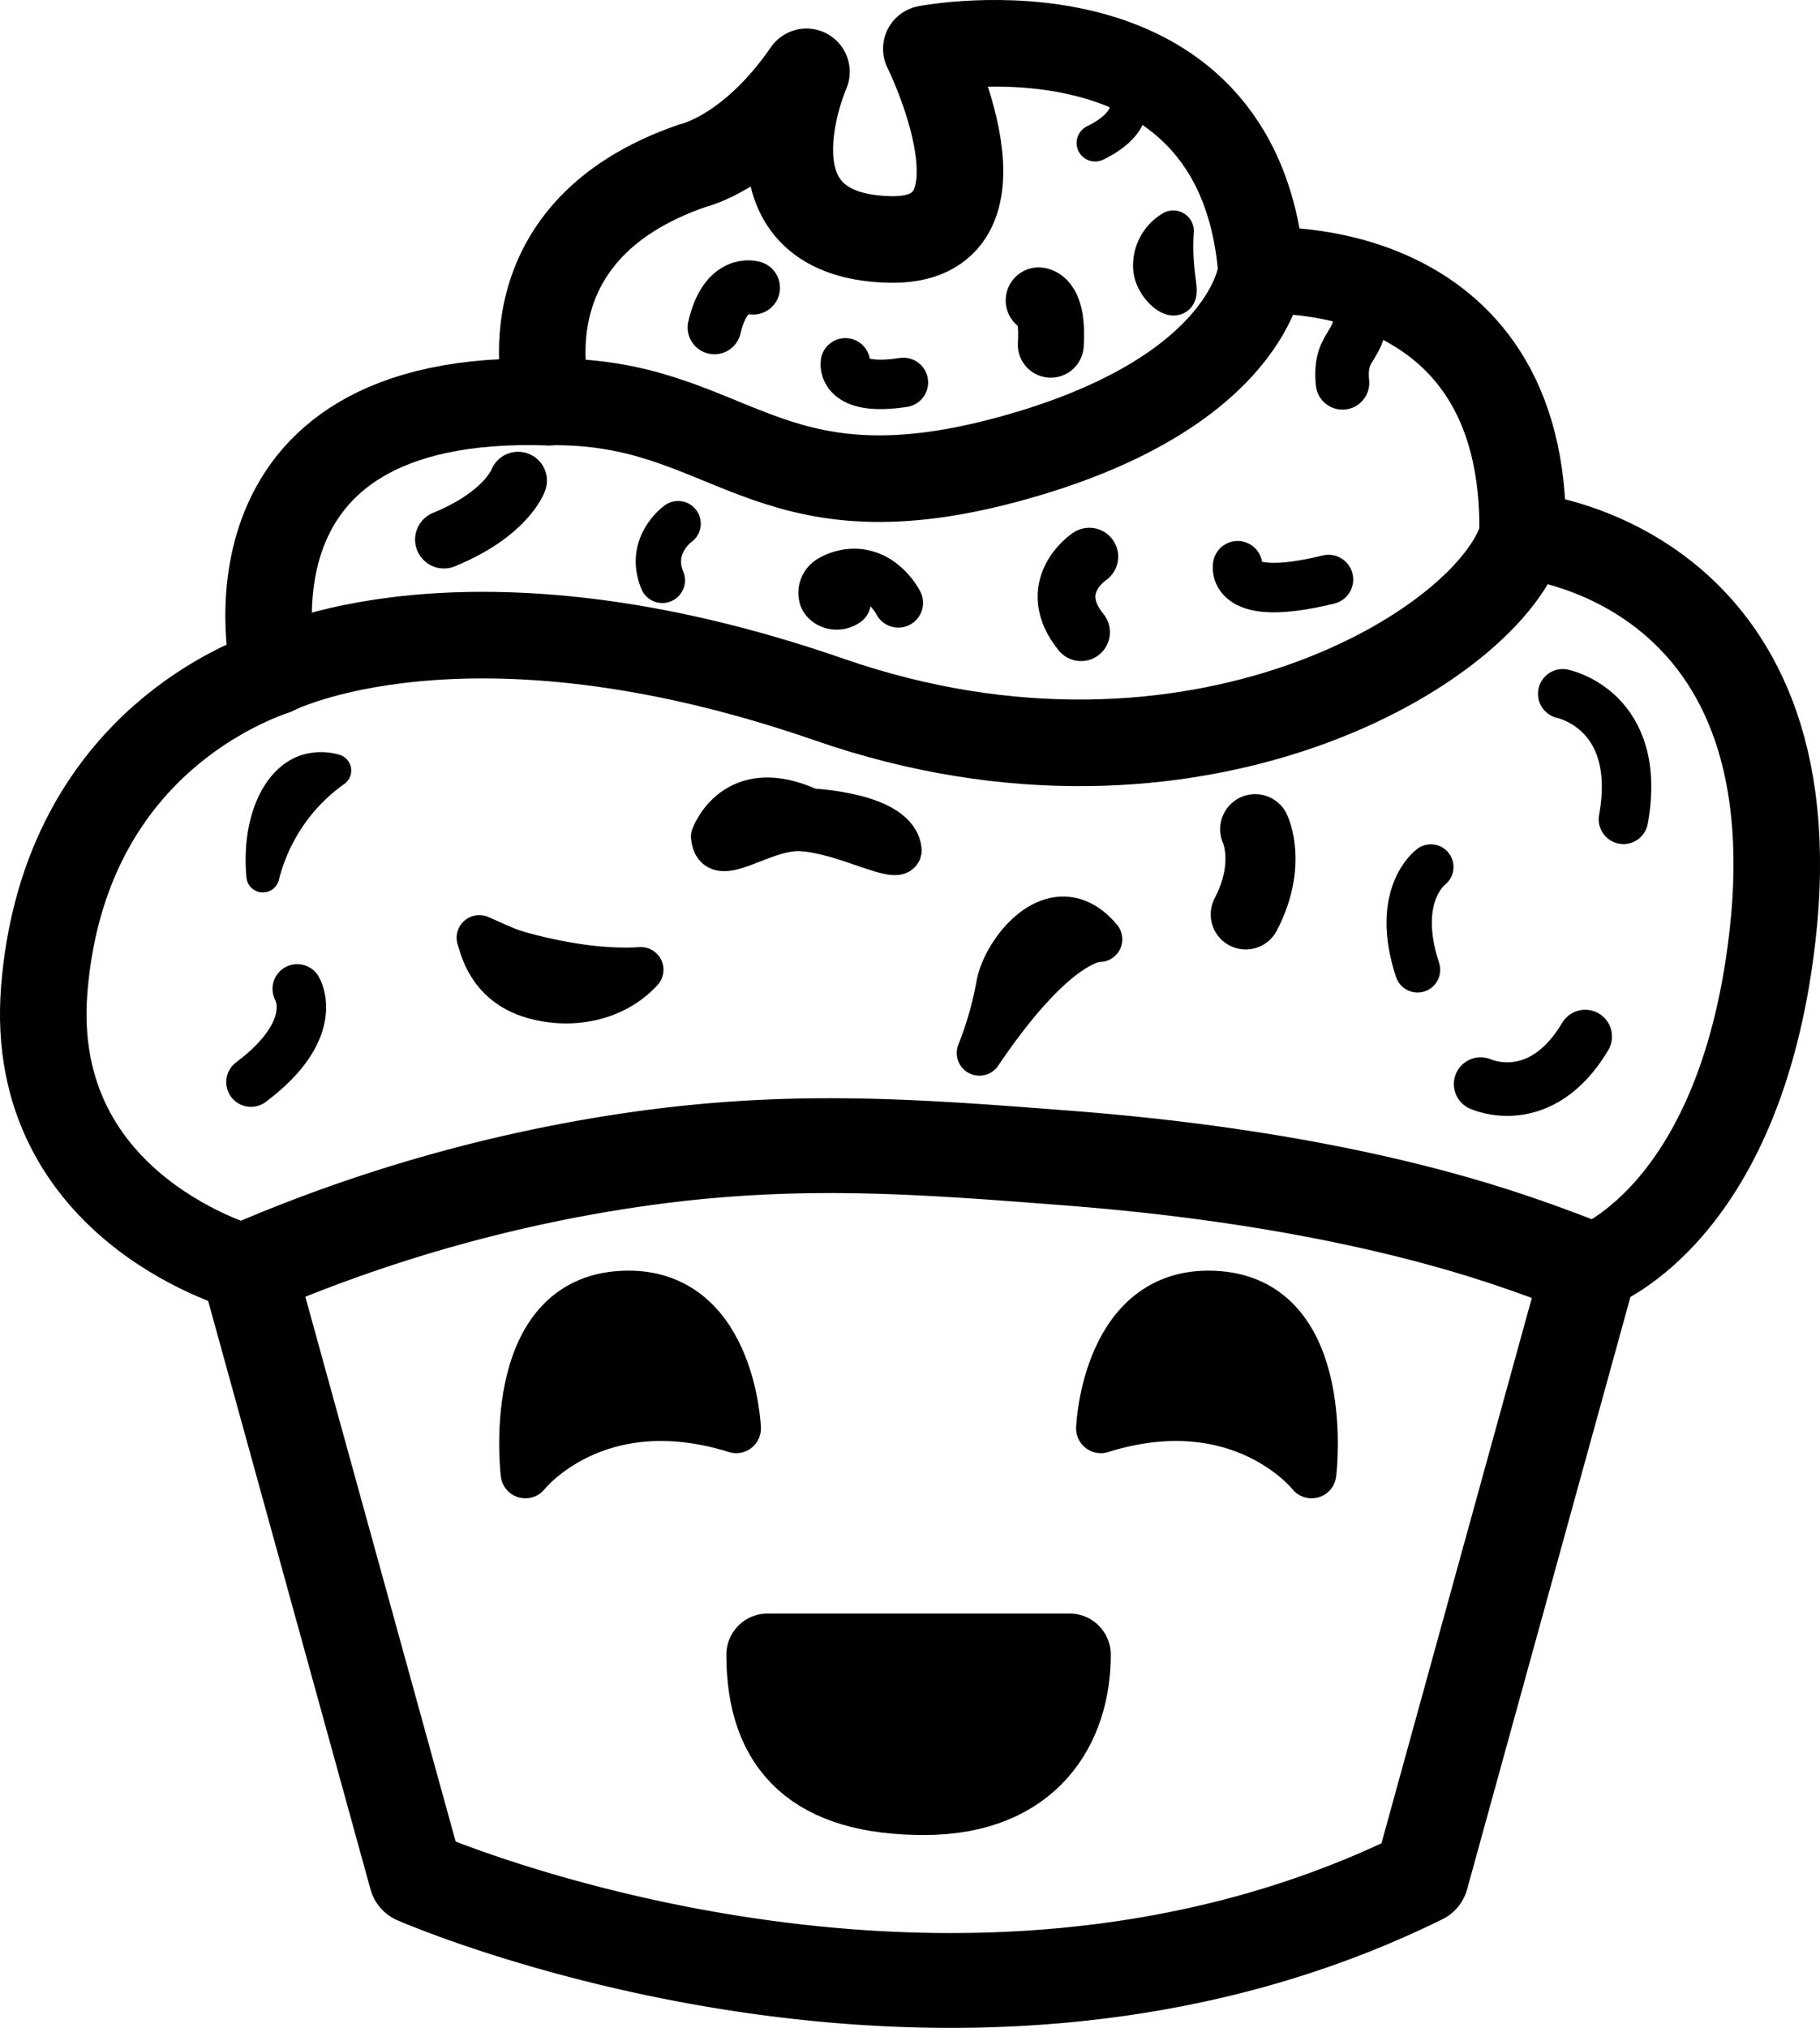
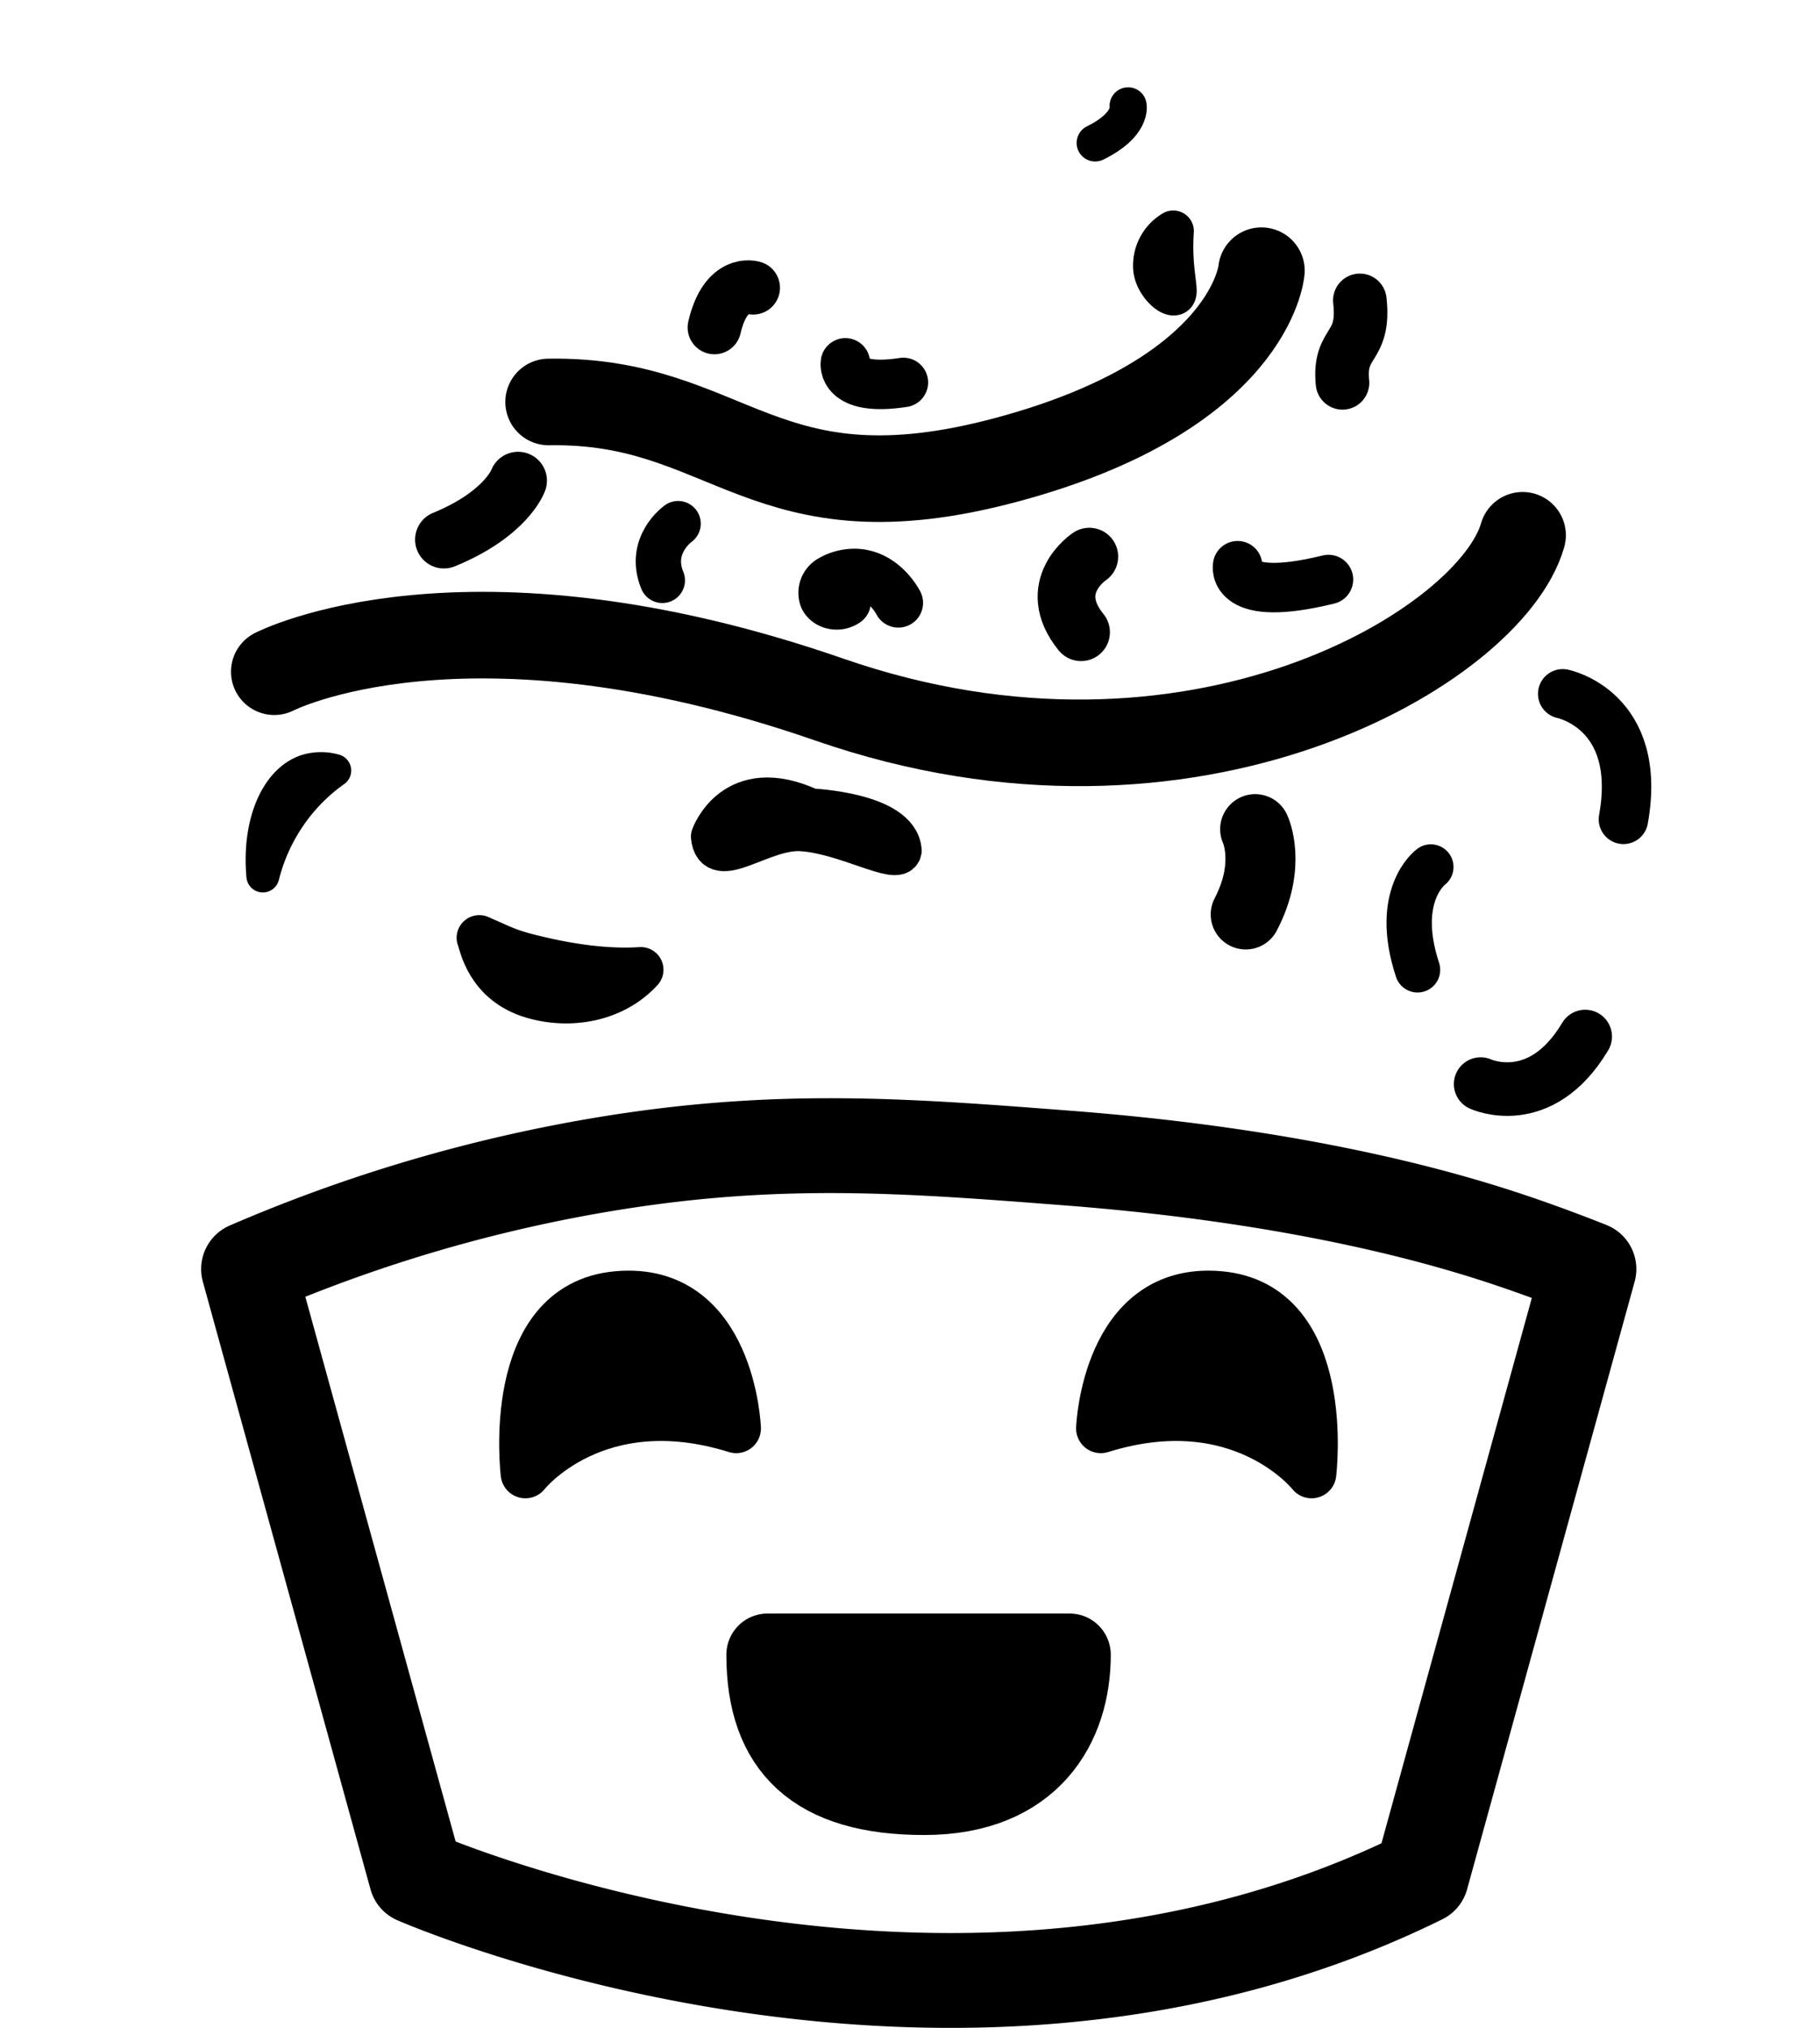
<svg xmlns="http://www.w3.org/2000/svg" viewBox="0 0 441.67 491.82">
  <defs>
    <style>.a,.b,.e,.f,.g,.h,.i,.j,.k,.l,.m{fill:none;}.a,.b,.c,.d,.e,.f,.g,.h,.i,.j,.k,.l,.m{stroke:#000;stroke-linecap:round;stroke-linejoin:round;}.a{stroke-width:23px;}.b{stroke-width:21px;}.c{stroke-width:20px;}.d,.f{stroke-width:12px;}.e{stroke-width:8px;}.g{stroke-width:11px;}.h{stroke-width:10px;}.i{stroke-width:17px;}.j{stroke-width:13px;}.k{stroke-width:14px;}.l{stroke-width:16px;}.m{stroke-width:9px;}</style>
  </defs>
  <path class="a" d="M101,455.16s129.15,56.6,243.94,0l40.66-147.38c-3.94-1.57-9.74-3.81-16.83-6.25-13.77-4.73-49.13-16-109.56-20.66-38.84-3-69.68-5.42-110.9,1.22a371.21,371.21,0,0,0-88,25.69Z" />
-   <path class="b" d="M60.3,307.78S6.37,293.65,10.75,239.84,53,167.69,66.56,162.91c0,0-16.74-68.17,66.57-65.38,0,0-12.76-41.05,35.07-57.39,0,0,14-3.07,27.51-22.72,0,0-17.38,39.56,19.93,40.65,32.63,1,9.16-46.24,9.16-46.24s75.74-14.74,81.32,53.82c0,0,64.57-4.39,63.38,64.17,0,0,71.26,5.86,60.59,97.66-8,68.56-44.53,80.3-44.53,80.3" />
  <path class="b" d="M66.56,162.91S112.8,139,201.29,169.68s160.63-13.15,168.21-39.86" />
  <path class="b" d="M306.12,65.65s-2.39,29.89-61.78,45.84-67-14.75-111.21-14" />
  <path class="c" d="M259.56,401.32c0,16.86-9.41,33.72-35.29,33.72-26.28,0-38-11.37-38-33.72Z" />
  <path class="d" d="M127.5,357.38s17-21.61,51.16-10.95c0,0-1.29-34.51-28.74-32.15S127.5,357.38,127.5,357.38Z" />
  <path class="d" d="M318.29,357.38s-17-21.61-51.15-10.95c0,0,1.28-34.51,28.73-32.15S318.29,357.38,318.29,357.38Z" />
-   <path class="e" d="M72.9,194.55a45,45,0,0,0-9.11,17.89c-1.15-12.77,3.37-23,10.44-25.45a12,12,0,0,1,7-.11A44.28,44.28,0,0,0,72.9,194.55Z" />
-   <path class="f" d="M72.13,239.83s6,9.7-11.23,22.61" />
+   <path class="e" d="M72.9,194.55a45,45,0,0,0-9.11,17.89c-1.15-12.77,3.37-23,10.44-25.45a12,12,0,0,1,7-.11A44.28,44.28,0,0,0,72.9,194.55" />
  <path class="g" d="M155.51,235.19c-6.62,7.22-17.2,9-26.2,6.36-11-3.21-12.41-12.76-13-14.11,3.62,1.54,6.19,3,10.79,4.24C138.49,234.68,147.9,235.69,155.51,235.19Z" />
  <path class="h" d="M218.67,206.32c-.64-9.22-22-10.11-22-10.11-18.66-8.66-24,6.67-24,6.67.78,8.67,12.17-2,21.78-1.44C205.09,202.07,218,209.88,218.67,206.32Z" />
-   <path class="g" d="M237.68,255.38a85.71,85.71,0,0,0,4.66-16.14c1.25-8.34,13.68-24.36,24.51-11.44C266.85,227.8,256.93,226.88,237.68,255.38Z" />
  <path class="i" d="M304.6,201.1s4.08,8.5-2.29,20.67" />
  <path class="g" d="M347.23,210.27S338,217,344,235.21" />
  <path class="j" d="M359.32,262.92s14.47,6.74,25.37-11.53" />
  <path class="f" d="M379.23,168.27s19.52,3.88,14.74,30.44" />
  <path class="j" d="M330,72.85c1.34,12-5.25,9.66-4.21,20" />
  <path class="f" d="M300.34,137.2s-1.93,9.23,22.05,3.35" />
  <path class="k" d="M264.35,135s-11,7.25-2,18.33" />
  <path class="f" d="M218,146.21c-.22-.42-3.52-6.66-10-7.11a11.49,11.49,0,0,0-6.45,1.56,3.62,3.62,0,0,0-1.61,4.28c.73,1.62,3.32,2.46,5.39,1.05" />
  <path class="g" d="M164.56,127s-7.36,5.17-3.83,13.75" />
  <path class="k" d="M125.73,116.57s-2.83,8.08-18,14.3" />
  <path class="j" d="M182.78,69.79s-6.67-2.14-9.41,9.63" />
  <path class="f" d="M205.15,88s-1.19,7.1,14.08,4.75" />
-   <path class="l" d="M252.06,72.85S255.68,73,255,83.6" />
  <path class="h" d="M280,65.22c.36,3.43,3.72,6.59,5,6.27s-.95-5.61-.28-15.44A9.7,9.7,0,0,0,280,65.22Z" />
  <path class="m" d="M273.77,25.67s1,4.58-8,9" />
</svg>